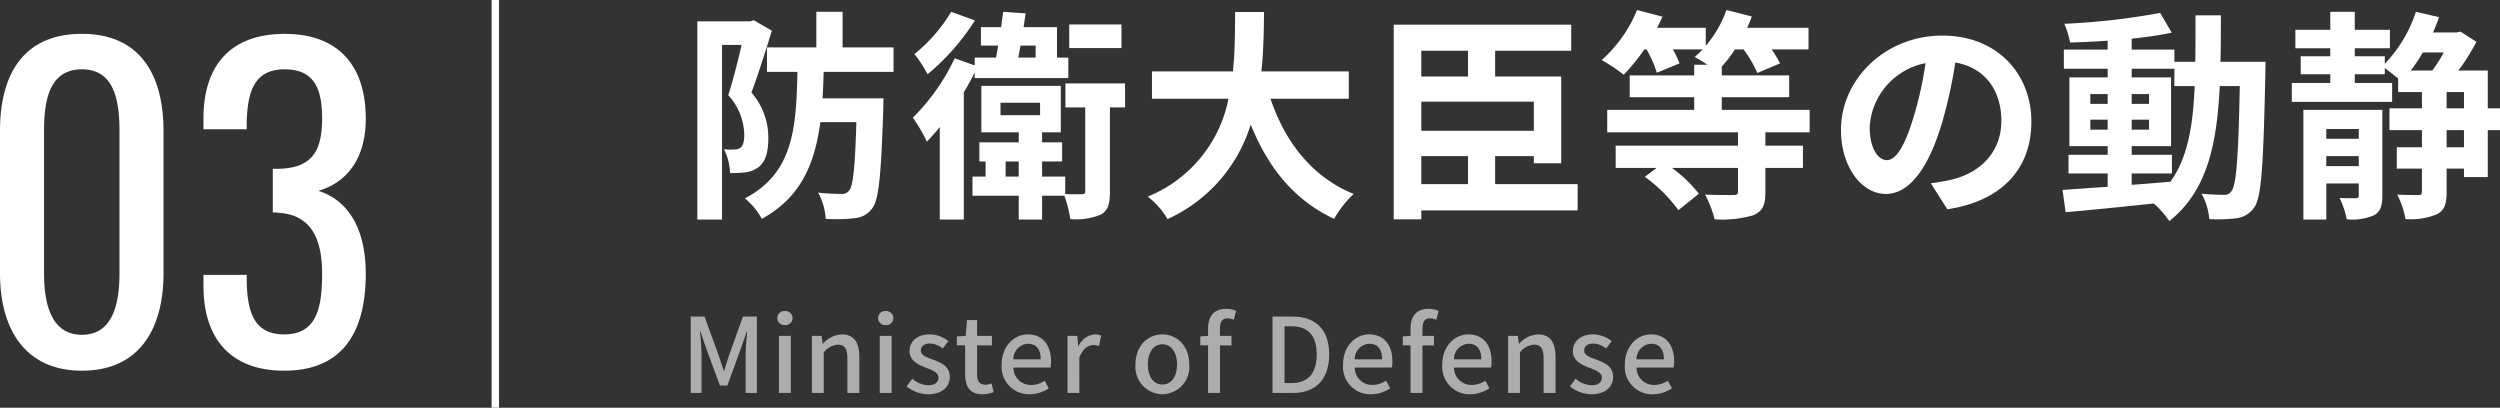
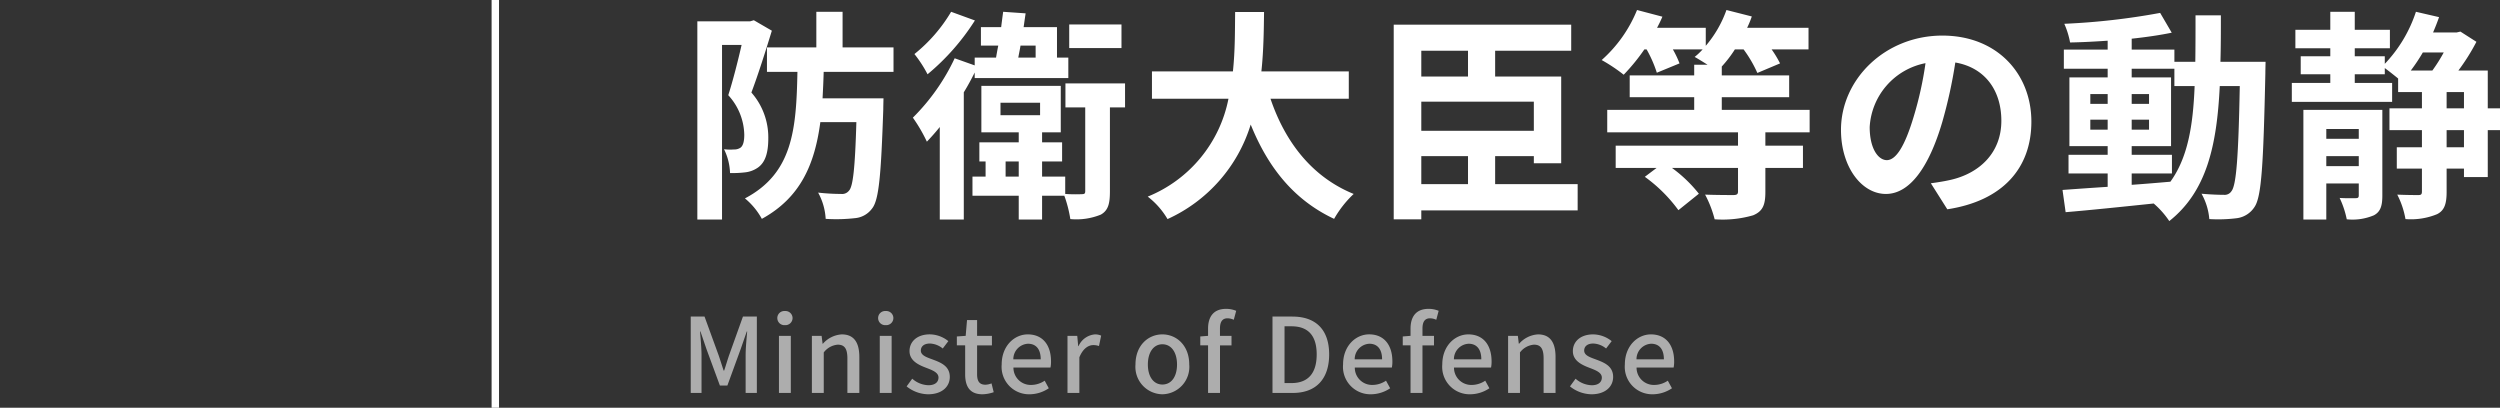
<svg xmlns="http://www.w3.org/2000/svg" width="337.211" height="55" viewBox="0 0 337.211 55">
  <rect x="0" y="0" width="337.211" height="55" fill="#333333" stroke="none" />
  <g id="main-list-03" transform="translate(-182.19 -3792.032)" style="isolation: isolate">
    <g id="グループ_9046" data-name="グループ 9046" transform="translate(124.001 511.031)">
      <path id="パス_7115" data-name="パス 7115" d="M9.87-24.27l-.51.15H2.25V2.61H5.58V-20.94H8.22c-.48,2.1-1.17,4.83-1.8,6.78A8.1,8.1,0,0,1,8.58-8.82c0,.87-.15,1.47-.51,1.74a1.468,1.468,0,0,1-.87.24,6.981,6.981,0,0,1-1.35-.03,7.814,7.814,0,0,1,.81,3.21,13.943,13.943,0,0,0,2.01-.09,3.7,3.7,0,0,0,1.77-.66c.96-.69,1.38-1.95,1.38-3.93a9.161,9.161,0,0,0-2.28-6.18c.9-2.37,1.95-5.7,2.76-8.34Zm18.84,6.96v-3.3H21.84v-4.8H18.3v4.8H11.64v3.3h4.11C15.6-9.54,15.12-3.63,8.67-.24a9.418,9.418,0,0,1,2.28,2.76c5.25-2.88,7.14-7.41,7.89-13.05H23.7c-.18,6.18-.45,8.67-.99,9.24a1.165,1.165,0,0,1-1.05.45,28.786,28.786,0,0,1-3.12-.18,8.235,8.235,0,0,1,1.02,3.54,22.215,22.215,0,0,0,3.9-.09,3.2,3.2,0,0,0,2.37-1.32c.93-1.17,1.2-4.62,1.5-13.38,0-.45.03-1.47.03-1.47H19.14c.06-1.14.12-2.34.15-3.57ZM59.46-23.7H52.41v3.18h7.05ZM36.48-25.41a20.973,20.973,0,0,1-4.95,5.7,16.353,16.353,0,0,1,1.77,2.73,31.033,31.033,0,0,0,6.39-7.26Zm11.4,4.56v1.62H45.54c.09-.51.21-1.05.3-1.62Zm-8.22,4.38H52.29v-2.76H50.76v-4.11h-4.5c.09-.63.18-1.26.27-1.86l-3.03-.21q-.135.99-.27,2.07H40.5v2.49h2.34c-.12.57-.21,1.11-.3,1.62H39.66v1.05l-2.7-.96a28.048,28.048,0,0,1-5.64,8.01,21.12,21.12,0,0,1,1.89,3.24c.57-.6,1.17-1.26,1.74-1.98V2.61h3.24V-14.55c.54-.87,1.02-1.77,1.47-2.67ZM43.83-3.18V-5.22H45.6v2.04Zm-.69-9.96h5.34v1.68H43.14Zm16.8-2.61H51.9v3.24h2.67V-1.23c0,.33-.09.42-.45.42a19.8,19.8,0,0,1-2.25-.03V-3.18H48.75V-5.22h2.7V-7.8h-2.7V-9.15h2.52v-6.27H40.56v6.27H45.6V-7.8H40.29v2.58h.84v2.04H39.36V-.6H45.6V2.61h3.15V-.6h3a16.81,16.81,0,0,1,.81,3.15,8.736,8.736,0,0,0,4.11-.6C57.69,1.38,57.9.42,57.9-1.2V-12.51h2.04Zm30.18,2.07v-3.69H78.33c.3-2.79.33-5.55.36-8.01h-3.9c-.03,2.46,0,5.19-.3,8.01H63.57v3.69H73.89A17.984,17.984,0,0,1,63-.48a10.57,10.57,0,0,1,2.67,3.03A20.649,20.649,0,0,0,76.89-10.2C79.23-4.41,82.71-.03,88.14,2.52A14.357,14.357,0,0,1,90.78-.84c-5.61-2.28-9.24-6.99-11.22-12.84ZM99.9-5.94h6.3v3.78H99.9Zm6.3-14.22v3.48H99.9v-3.48Zm8.88,10.8H99.9v-3.93h15.18Zm5.91,7.2H109.86V-5.94h5.22v.96h3.69v-11.7h-8.91v-3.48h10.26v-3.51H96.18V2.58H99.9V1.38h21.09Zm31.29-6.99v-3.03H140.43v-1.71h9.09v-2.94h-9.09v-1.2a16.113,16.113,0,0,0,1.77-2.31h1.17a16.846,16.846,0,0,1,1.86,3.18l3.06-1.29a14.32,14.32,0,0,0-1.14-1.89h4.98v-2.91h-8.28a12.715,12.715,0,0,0,.63-1.53l-3.42-.87a15.277,15.277,0,0,1-2.79,4.83v-2.43H131.7c.27-.51.51-.99.72-1.5l-3.42-.9a18.137,18.137,0,0,1-4.77,6.75,22.228,22.228,0,0,1,2.97,1.98,26.317,26.317,0,0,0,2.79-3.42h.3a16.826,16.826,0,0,1,1.38,3.15l3.06-1.26a12.931,12.931,0,0,0-.9-1.89h4.02a8.689,8.689,0,0,1-1.08,1.02c.45.24,1.11.66,1.74,1.05h-1.8v1.44h-8.7v2.94h8.7v1.71H124.98v3.03h17.64v1.8h-16.5v3h5.52l-1.59,1.2a20.109,20.109,0,0,1,4.53,4.5l2.76-2.22a18.467,18.467,0,0,0-3.63-3.48h8.91v3.18c0,.36-.15.48-.63.48s-2.28,0-3.81-.06a15.007,15.007,0,0,1,1.29,3.33,14.828,14.828,0,0,0,5.19-.54c1.29-.54,1.65-1.38,1.65-3.15V-4.35h5.07v-3h-5.07v-1.8ZM162.69-5.4c-1.11,0-2.31-1.47-2.31-4.47a9.315,9.315,0,0,1,7.53-8.61,47.689,47.689,0,0,1-1.59,7.2C165.12-7.26,163.92-5.4,162.69-5.4Zm8.16,6.63c7.5-1.14,11.34-5.58,11.34-11.82,0-6.48-4.65-11.61-12-11.61-7.71,0-13.68,5.88-13.68,12.72,0,5.01,2.79,8.64,6.06,8.64,3.24,0,5.82-3.66,7.59-9.66a64.564,64.564,0,0,0,1.77-8.07c3.99.69,6.21,3.75,6.21,7.86,0,4.32-2.94,7.05-6.75,7.95-.78.18-1.62.33-2.76.48ZM195.72-3.6h5.43V-6.12h-5.43V-7.29h5.31v-9.27h-5.31v-1.17h5.76v2.34h2.73c-.21,5.37-.93,9.66-3.27,12.9-1.74.15-3.51.3-5.22.42Zm-5.58-5.91v-1.35h2.34v1.35Zm7.92-1.35v1.35h-2.34v-1.35Zm-2.34-2.13v-1.32h2.34v1.32Zm-5.58-1.32h2.34v1.32h-2.34Zm17.55-4.35c.06-1.98.06-4.08.06-6.27h-3.42c0,2.22,0,4.29-.03,6.27h-2.82v-1.65h-5.76v-1.47c1.95-.21,3.81-.48,5.4-.81l-1.56-2.67a92.95,92.95,0,0,1-12.93,1.47,11.111,11.111,0,0,1,.78,2.52c1.62-.03,3.33-.12,5.07-.24v1.2h-5.91v2.58h5.91v1.17h-5.16v9.27h5.16v1.17H187.2V-3.6h5.28v1.8c-2.31.15-4.41.3-6.09.42l.42,3c3.24-.27,7.56-.72,11.88-1.17a11.689,11.689,0,0,1,2.1,2.37c5.04-3.99,6.42-10.17,6.81-18.21h2.7c-.18,9.69-.48,13.35-1.11,14.16a1.09,1.09,0,0,1-1.02.51c-.57,0-1.71-.03-3.03-.15a8.353,8.353,0,0,1,1.05,3.42,20.124,20.124,0,0,0,3.72-.12,3.348,3.348,0,0,0,2.37-1.5c.96-1.38,1.2-5.73,1.47-18,0-.42.03-1.59.03-1.59ZM221.97-4.59V-5.94h4.38v1.35Zm4.38-5.01v1.32h-4.38V-9.6Zm3.18-2.58H218.88V2.61h3.09V-2.25h4.38V-.66c0,.3-.09.39-.42.39-.27,0-1.26.03-2.16-.03a12.5,12.5,0,0,1,.96,2.88,7.414,7.414,0,0,0,3.66-.54c.9-.48,1.14-1.29,1.14-2.67Zm11.01,5.04H238.2V-9.45h2.34Zm-2.34-7.44h2.34v2.19H238.2Zm-.39-5.34a22.166,22.166,0,0,1-1.53,2.43h-2.91a24.422,24.422,0,0,0,1.62-2.43Zm7.59,7.53h-1.65v-5.1h-3.96a28.124,28.124,0,0,0,2.43-3.87l-2.16-1.38-.51.12h-3.18q.45-1.035.81-2.07l-3.12-.72a18.516,18.516,0,0,1-4.2,7.02v-1.02h-4.05v-1.08h4.74v-2.49h-4.74v-2.43h-3.3v2.43H217.8v2.49h4.71v1.08h-3.99v2.43h3.99v1.17h-5.19v2.55h13.53v-2.55h-5.04v-1.17h4.05v-.84c.57.42,1.29.99,1.8,1.41v1.83h3.21v2.19h-4.38v2.94h4.38v2.31h-3.39v2.88h3.39v3.09c0,.39-.12.48-.48.48-.42,0-1.59,0-2.85-.06a11.582,11.582,0,0,1,1.11,3.3,9.249,9.249,0,0,0,4.26-.66c1.02-.51,1.29-1.44,1.29-3.03V-4.26h2.34v1.14h3.21V-9.45h1.65Z" transform="translate(150 3308.001)" fill="#fff" />
      <path id="パス_7114" data-name="パス 7114" d="M1.358,0H2.814V-5.1c0-.924-.126-2.254-.2-3.192h.056l.812,2.38L5.292-.994H6.3L8.092-5.908l.826-2.38h.056c-.084.938-.21,2.268-.21,3.192V0h1.512V-10.3H8.4L6.538-5.1C6.3-4.41,6.1-3.71,5.866-3.01H5.8c-.238-.7-.448-1.4-.686-2.086L3.22-10.3H1.358Zm11.9,0h1.6V-7.7h-1.6Zm.8-9.142a.966.966,0,0,0,1.036-.952.958.958,0,0,0-1.036-.952.946.946,0,0,0-1.022.952A.954.954,0,0,0,14.056-9.142ZM17.7,0h1.6V-5.46a2.629,2.629,0,0,1,1.89-1.05c.91,0,1.3.532,1.3,1.862V0h1.61V-4.844c0-1.96-.728-3.052-2.366-3.052a3.669,3.669,0,0,0-2.548,1.26h-.042L19.012-7.7H17.7Zm9.156,0h1.6V-7.7h-1.6Zm.8-9.142a.966.966,0,0,0,1.036-.952.958.958,0,0,0-1.036-.952.946.946,0,0,0-1.022.952A.954.954,0,0,0,27.65-9.142ZM33.376.182c1.9,0,2.926-1.05,2.926-2.338,0-1.456-1.19-1.932-2.268-2.338-.84-.308-1.638-.56-1.638-1.218,0-.532.392-.952,1.232-.952a2.881,2.881,0,0,1,1.722.672l.756-.994A4.053,4.053,0,0,0,33.6-7.9c-1.694,0-2.73.966-2.73,2.254s1.176,1.848,2.2,2.24c.84.322,1.708.63,1.708,1.33,0,.588-.434,1.036-1.358,1.036a3.413,3.413,0,0,1-2.184-.882L30.478-.882A4.736,4.736,0,0,0,33.376.182Zm7.336,0A4.927,4.927,0,0,0,42.224-.1l-.294-1.19a2.3,2.3,0,0,1-.826.182c-.8,0-1.12-.476-1.12-1.4V-6.412h2V-7.7h-2V-9.828H38.626L38.444-7.7l-1.19.084v1.2h1.12V-2.52C38.374-.9,38.976.182,40.712.182Zm6.342,0a4.671,4.671,0,0,0,2.6-.812L49.1-1.652a3.269,3.269,0,0,1-1.834.574,2.325,2.325,0,0,1-2.38-2.352h5a4.161,4.161,0,0,0,.07-.812c0-2.184-1.092-3.654-3.136-3.654C45.01-7.9,43.3-6.342,43.3-3.836A3.7,3.7,0,0,0,47.054.182ZM44.87-4.536a2.088,2.088,0,0,1,1.974-2.1c1.12,0,1.722.77,1.722,2.1ZM52.178,0h1.6V-4.8c.49-1.218,1.246-1.652,1.876-1.652a2.278,2.278,0,0,1,.77.126l.294-1.4a1.916,1.916,0,0,0-.868-.168,2.662,2.662,0,0,0-2.184,1.582H53.62L53.494-7.7H52.178Zm12.8.182A3.7,3.7,0,0,0,68.6-3.836c0-2.576-1.722-4.06-3.626-4.06s-3.626,1.484-3.626,4.06A3.7,3.7,0,0,0,64.974.182Zm0-1.316c-1.2,0-1.96-1.078-1.96-2.7s.756-2.73,1.96-2.73,1.974,1.092,1.974,2.73S66.192-1.134,64.974-1.134Zm9.954-9.94a3.5,3.5,0,0,0-1.358-.266c-1.722,0-2.436,1.092-2.436,2.674V-7.7l-1.05.084v1.2h1.05V0h1.61V-6.412H74.3V-7.7H72.744v-.98c0-.938.336-1.386,1.022-1.386a2.1,2.1,0,0,1,.84.2ZM79.828,0h2.758c3.08,0,4.886-1.848,4.886-5.194S85.666-10.3,82.5-10.3H79.828Zm1.624-1.33V-8.988h.938c2.212,0,3.4,1.218,3.4,3.794S84.6-1.33,82.39-1.33ZM93.1.182A4.671,4.671,0,0,0,95.7-.63l-.56-1.022a3.269,3.269,0,0,1-1.834.574A2.325,2.325,0,0,1,90.93-3.43h5A4.161,4.161,0,0,0,96-4.242C96-6.426,94.906-7.9,92.862-7.9c-1.806,0-3.514,1.554-3.514,4.06A3.7,3.7,0,0,0,93.1.182ZM90.916-4.536a2.088,2.088,0,0,1,1.974-2.1c1.12,0,1.722.77,1.722,2.1Zm11.326-6.538a3.5,3.5,0,0,0-1.358-.266c-1.722,0-2.436,1.092-2.436,2.674V-7.7l-1.05.084v1.2h1.05V0h1.61V-6.412h1.554V-7.7h-1.554v-.98c0-.938.336-1.386,1.022-1.386a2.1,2.1,0,0,1,.84.2ZM106.484.182a4.671,4.671,0,0,0,2.6-.812l-.56-1.022a3.269,3.269,0,0,1-1.834.574,2.325,2.325,0,0,1-2.38-2.352h5a4.161,4.161,0,0,0,.07-.812c0-2.184-1.092-3.654-3.136-3.654-1.806,0-3.514,1.554-3.514,4.06A3.7,3.7,0,0,0,106.484.182ZM104.3-4.536a2.088,2.088,0,0,1,1.974-2.1c1.12,0,1.722.77,1.722,2.1ZM111.608,0h1.6V-5.46a2.629,2.629,0,0,1,1.89-1.05c.91,0,1.3.532,1.3,1.862V0h1.61V-4.844c0-1.96-.728-3.052-2.366-3.052a3.669,3.669,0,0,0-2.548,1.26h-.042L112.924-7.7h-1.316ZM122.85.182c1.9,0,2.926-1.05,2.926-2.338,0-1.456-1.19-1.932-2.268-2.338-.84-.308-1.638-.56-1.638-1.218,0-.532.392-.952,1.232-.952a2.882,2.882,0,0,1,1.722.672l.756-.994a4.053,4.053,0,0,0-2.506-.91c-1.694,0-2.73.966-2.73,2.254s1.176,1.848,2.2,2.24c.84.322,1.708.63,1.708,1.33,0,.588-.434,1.036-1.358,1.036a3.413,3.413,0,0,1-2.184-.882l-.756,1.036A4.736,4.736,0,0,0,122.85.182Zm8.26,0a4.671,4.671,0,0,0,2.6-.812l-.56-1.022a3.269,3.269,0,0,1-1.834.574,2.325,2.325,0,0,1-2.38-2.352h5a4.161,4.161,0,0,0,.07-.812c0-2.184-1.092-3.654-3.136-3.654-1.806,0-3.514,1.554-3.514,4.06A3.7,3.7,0,0,0,131.11.182Zm-2.184-4.718a2.088,2.088,0,0,1,1.974-2.1c1.12,0,1.722.77,1.722,2.1Z" transform="translate(150 3334.001)" fill="#fff" opacity="0.6" />
    </g>
    <g id="グループ_9042" data-name="グループ 9042" transform="translate(19165 3381.032)">
-       <path id="パス_7116" data-name="パス 7116" d="M14.245.5c7.59,0,11-5.445,11-13.145v-19.2c0-7.81-3.355-13.09-11-13.09-7.755,0-11.055,5.28-11.055,13.09v19.2C3.19-5.005,6.655.5,14.245.5Zm0-4.84C10.12-4.345,9.13-8.47,9.13-12.6V-31.9c0-4.29.825-8.25,5.115-8.25,4.235,0,5.06,3.96,5.06,8.25V-12.6C19.305-8.47,18.37-4.345,14.245-4.345ZM41.525.5c7.865,0,11-5.17,11-13.09,0-6.05-2.365-9.9-6.38-11.165,3.85-1.155,6.38-4.345,6.38-9.735,0-7.095-3.63-11.44-10.945-11.44S30.635-40.645,30.635-33.55v1.485h5.83V-33c.11-4.18,1.045-7.15,5.115-7.15,4.015,0,5.06,2.64,5.06,6.655,0,4.785-1.705,6.655-5.885,6.765h-.77v5.885a4.163,4.163,0,0,1,.825.055c4.345.275,5.83,3.52,5.83,8.195,0,4.9-.88,8.2-5.115,8.2-4.07,0-4.95-3.025-5.06-7.04v-.99h-5.83v1.485C30.635-3.85,34.265.5,41.525.5Z" transform="translate(-18986 460.5)" fill="#fff" />
      <path id="パス_7117" data-name="パス 7117" d="M0,55V0" transform="translate(-18916 411)" fill="none" stroke="#fff" stroke-width="1" />
    </g>
  </g>
</svg>